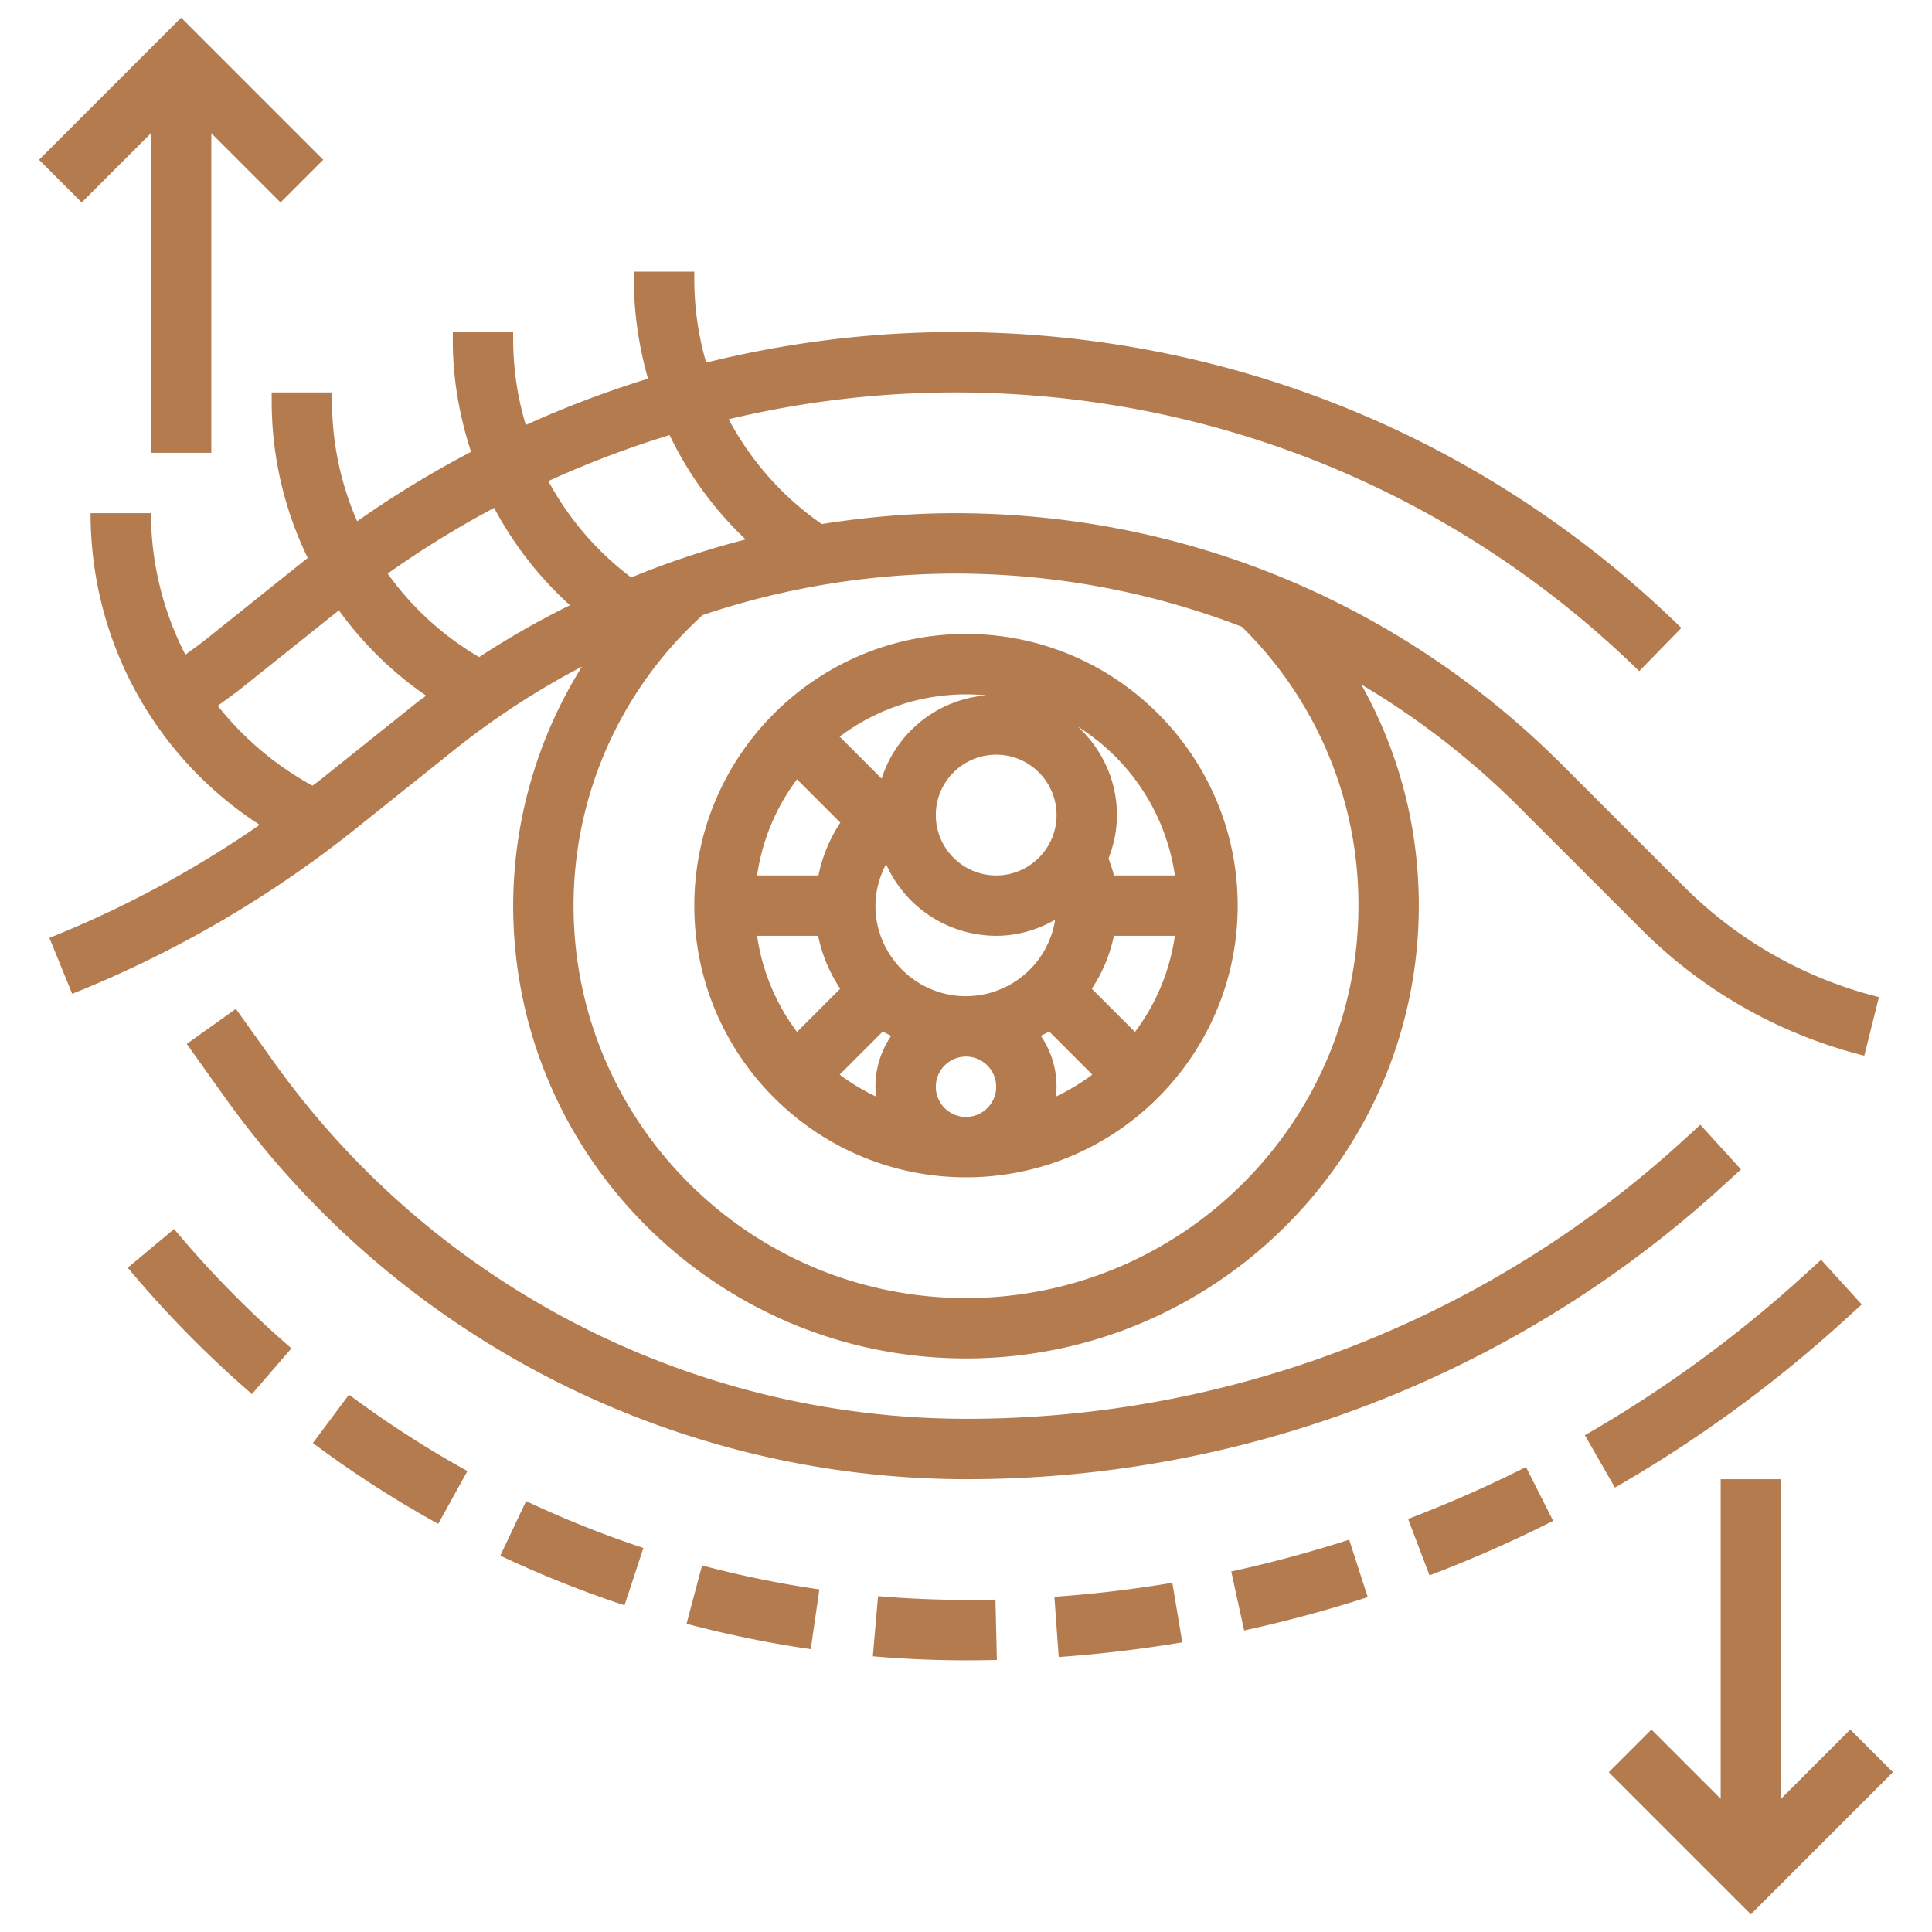
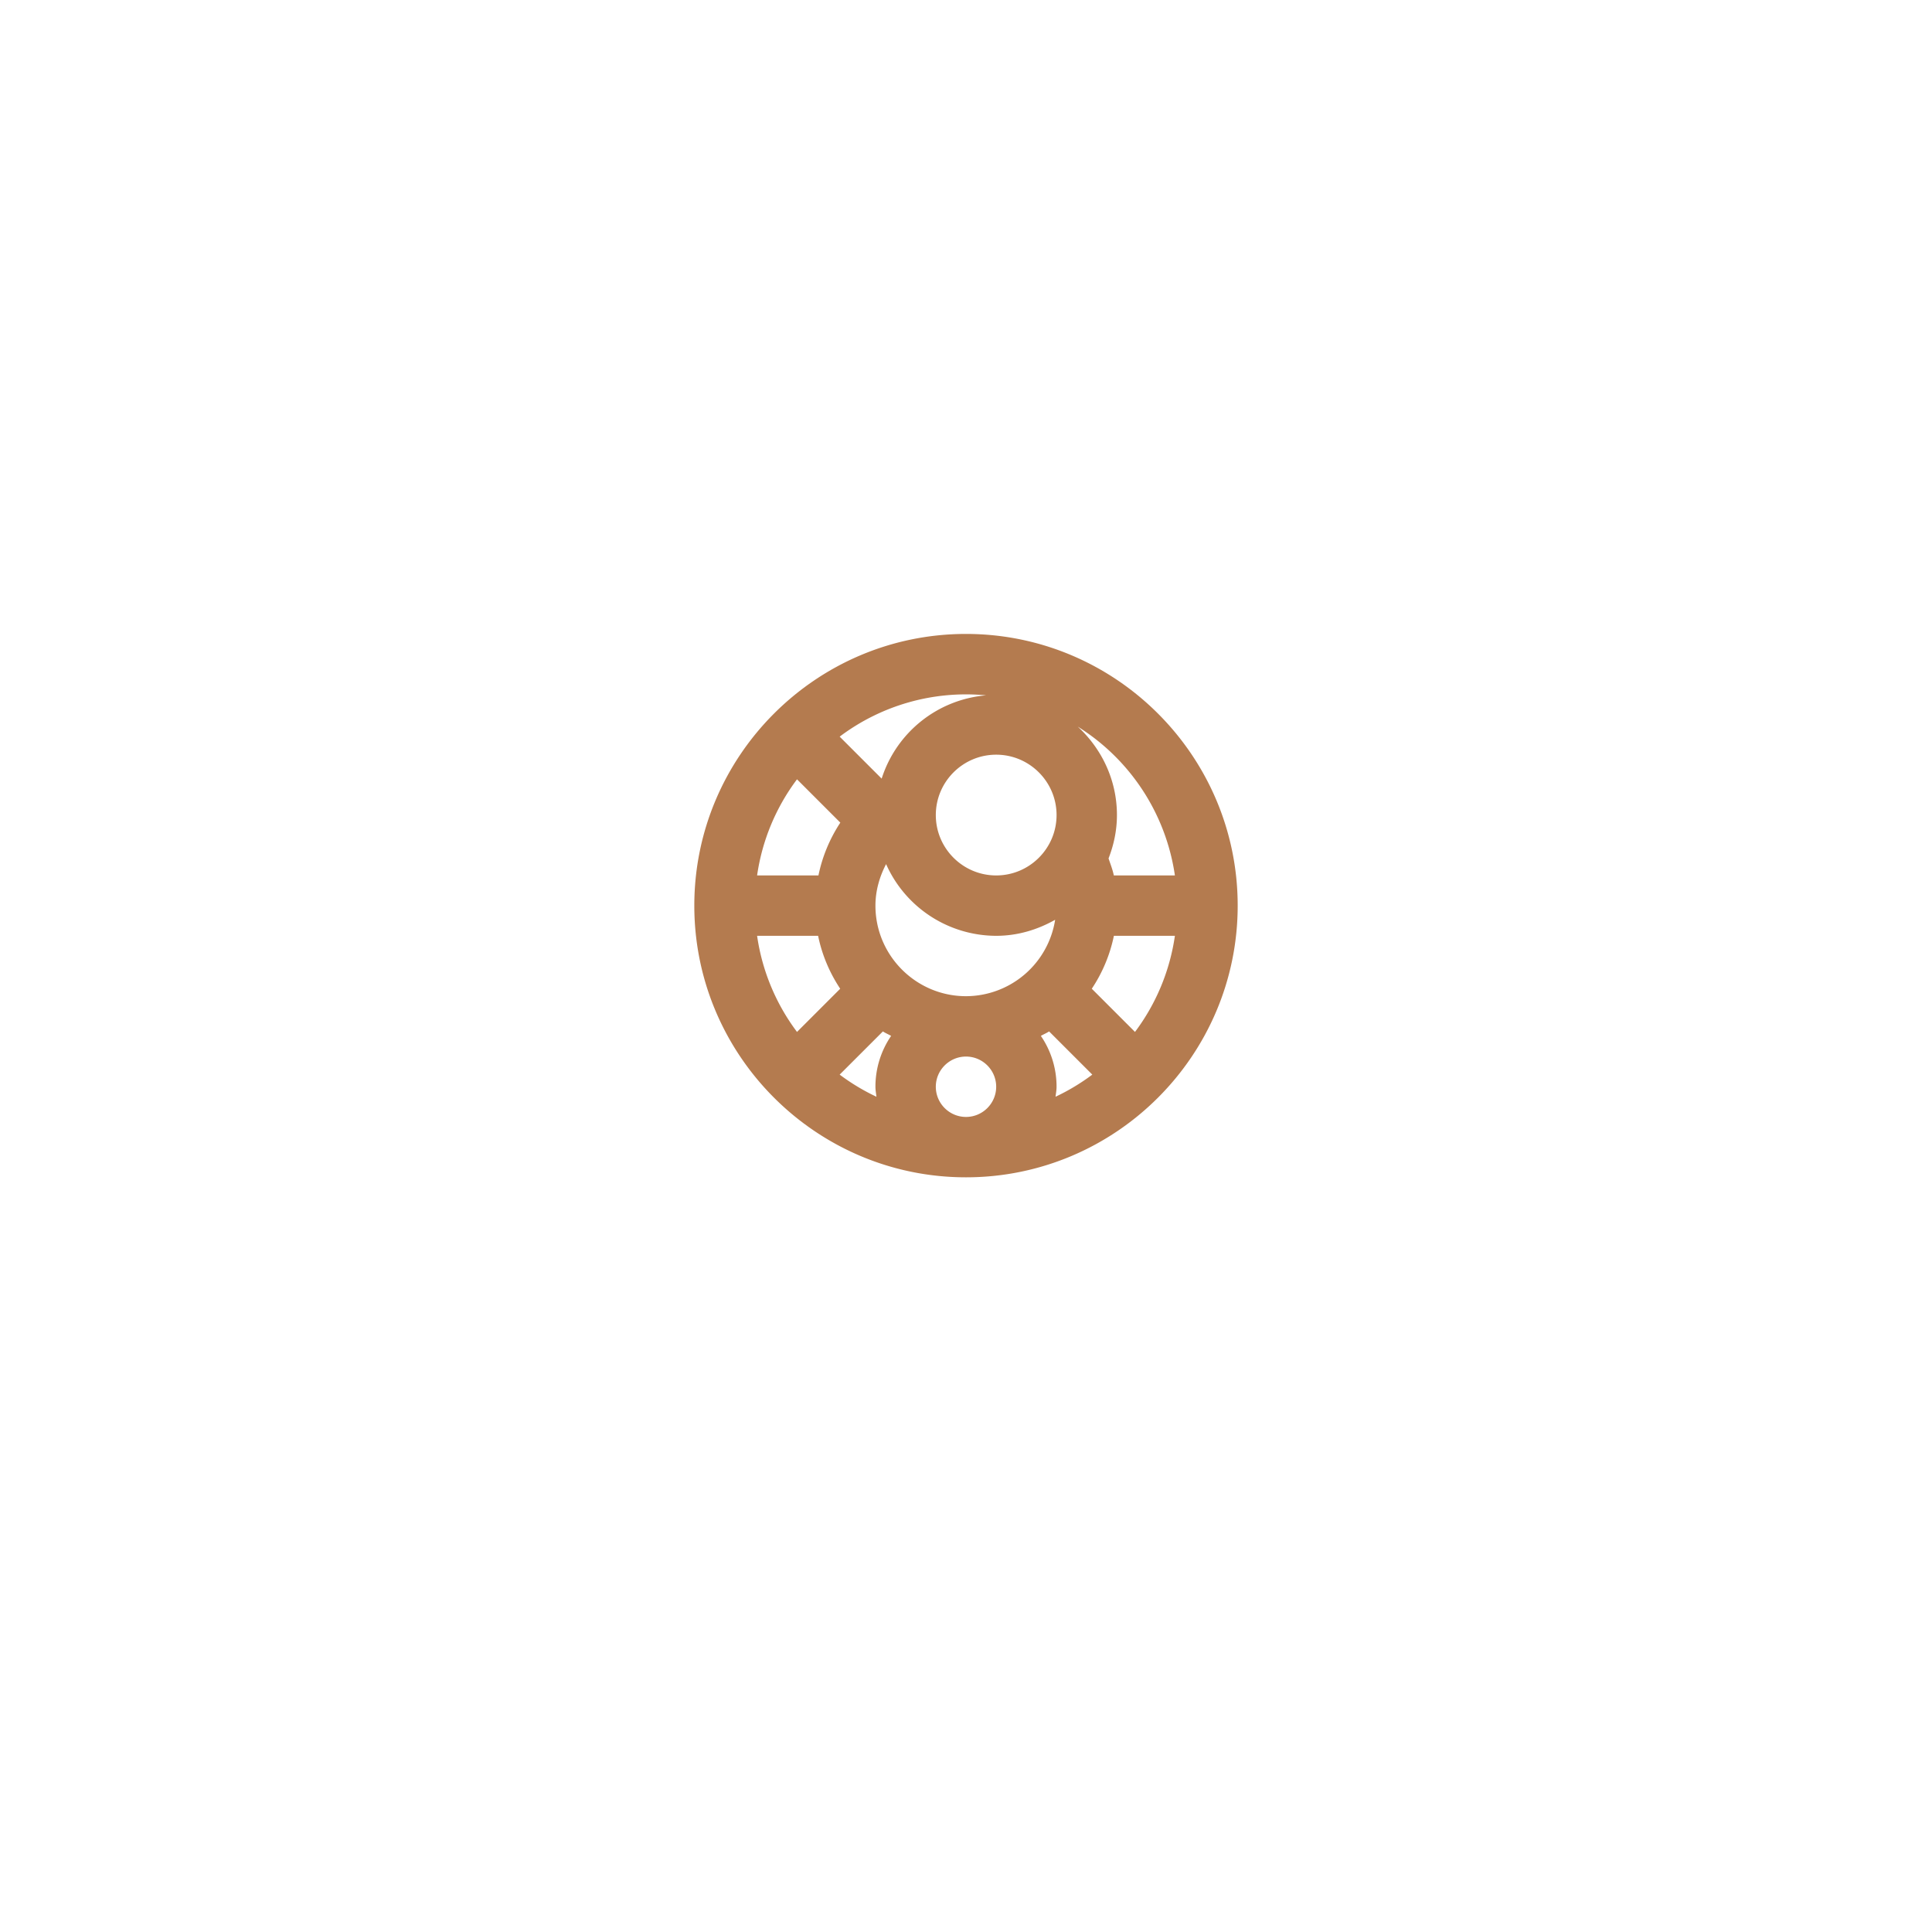
<svg xmlns="http://www.w3.org/2000/svg" width="512" height="512" x="0" y="0" viewBox="0 0 64 64" style="enable-background:new 0 0 512 512" xml:space="preserve">
  <g>
    <path d="M23 30c0 4.962 4.038 9 9 9s9-4.038 9-9-4.038-9-9-9-9 4.038-9 9zm4.837-2.749A5 5 0 0 0 27.112 29H25.08a6.947 6.947 0 0 1 1.322-3.184zM35 27c0 1.103-.897 2-2 2s-2-.897-2-2 .897-2 2-2 2 .897 2 2zm3.92 4a6.947 6.947 0 0 1-1.322 3.184l-1.431-1.431A4.961 4.961 0 0 0 36.899 31zm-11.819 0c.13.637.384 1.229.732 1.753l-1.431 1.431A6.947 6.947 0 0 1 25.08 31zm2.146 3.167c.086.057.183.097.273.148A2.98 2.98 0 0 0 29 36c0 .113.021.221.033.331a6.982 6.982 0 0 1-1.218-.733zM31 36c0-.551.449-1 1-1s1 .449 1 1-.449 1-1 1-1-.449-1-1zm3.48-1.685c.09-.052.187-.091.273-.148l1.431 1.431a7.044 7.044 0 0 1-1.218.733c.013-.11.034-.218.034-.331a2.98 2.98 0 0 0-.52-1.685zM33 31c.713 0 1.372-.203 1.953-.531A2.997 2.997 0 0 1 32 33c-1.654 0-3-1.346-3-3 0-.489.134-.955.353-1.375A4 4 0 0 0 33 31zm5.92-2h-2.023c-.039-.193-.113-.377-.175-.564.174-.447.278-.928.278-1.436 0-1.16-.505-2.198-1.297-2.929A7 7 0 0 1 38.92 29zm-6.254-5.966a3.983 3.983 0 0 0-3.46 2.759l-1.391-1.391a6.958 6.958 0 0 1 4.851-1.368z" fill="#b47b4f" opacity="1" data-original="#000000" />
-     <path d="M32 47A28.207 28.207 0 0 1 9.094 35.212l-1.281-1.793-1.627 1.162 1.28 1.793A30.211 30.211 0 0 0 32 49a37.137 37.137 0 0 0 25.032-9.678l.641-.583-1.346-1.479-.641.583A35.143 35.143 0 0 1 32 47zM5.768 40.713l-1.536 1.281a36.142 36.142 0 0 0 4.114 4.186l1.308-1.514a34.054 34.054 0 0 1-3.886-3.953zM10.364 47.802a36.397 36.397 0 0 0 4.152 2.678l.968-1.75a34.412 34.412 0 0 1-3.923-2.53zM16.573 51.533a36.469 36.469 0 0 0 4.114 1.644l.627-1.899a34.165 34.165 0 0 1-3.886-1.553zM22.743 53.789c1.352.359 2.735.642 4.114.841l.286-1.979a34.534 34.534 0 0 1-3.886-.794zM29.086 52.875l-.172 1.992A35.75 35.75 0 0 0 32 55c.342 0 .683-.004 1.023-.012l-.047-1.999a36.117 36.117 0 0 1-3.89-.114zM34.929 52.896l.142 1.995a43.613 43.613 0 0 0 4.094-.487l-.33-1.973a41.03 41.03 0 0 1-3.906.465zM40.787 52.057l.426 1.954a43.484 43.484 0 0 0 4.095-1.104l-.615-1.903c-1.28.413-2.594.767-3.906 1.053zM46.645 50.317l.71 1.869a43.002 43.002 0 0 0 4.095-1.805l-.9-1.785a41.487 41.487 0 0 1-3.905 1.721zM61.069 43.761l.604-.549-1.346-1.479-.604.549a41.404 41.404 0 0 1-7.222 5.262l.996 1.734a43.35 43.35 0 0 0 7.572-5.517z" fill="#b47b4f" opacity="1" data-original="#000000" />
-     <path d="M15.105 24.796a26.313 26.313 0 0 1 4.172-2.712A14.984 14.984 0 0 0 17 30c0 8.271 6.729 15 15 15s15-6.729 15-15c0-2.615-.666-5.117-1.908-7.327a26.601 26.601 0 0 1 5.241 4.074l4.044 4.044a15.893 15.893 0 0 0 7.38 4.179l.485-1.94a13.887 13.887 0 0 1-6.451-3.652l-4.044-4.044C46.374 19.959 39.229 17 31.629 17c-1.481 0-2.953.131-4.407.36a9.824 9.824 0 0 1-3.083-3.471 32.35 32.35 0 0 1 7.49-.889c8.527 0 16.578 3.279 22.672 9.233l1.397-1.431C49.229 14.481 40.682 11 31.629 11c-2.787 0-5.552.349-8.236 1.012A9.865 9.865 0 0 1 23 9.292V9h-2v.292c0 1.119.17 2.207.466 3.252a34.78 34.78 0 0 0-4.048 1.534A9.838 9.838 0 0 1 17 11.292V11h-2v.292c0 1.268.222 2.502.605 3.676a34.47 34.47 0 0 0-3.773 2.299A9.86 9.86 0 0 1 11 13.292V13H9v.292c0 1.84.425 3.605 1.195 5.191l-.087.067-3.292 2.634c-.219.175-.451.335-.675.504A10.308 10.308 0 0 1 5 17H3c0 4.227 2.117 8.064 5.601 10.324a35.246 35.246 0 0 1-6.965 3.745l.755 1.852a37.143 37.143 0 0 0 9.421-5.49zm26.03-4.036A12.887 12.887 0 0 1 45 30c0 7.168-5.832 13-13 13s-13-5.832-13-13c0-3.671 1.561-7.162 4.277-9.626A26.459 26.459 0 0 1 31.629 19c3.304 0 6.512.609 9.506 1.76zm-18.954-6.347a11.754 11.754 0 0 0 2.521 3.457 28.703 28.703 0 0 0-3.792 1.259 9.841 9.841 0 0 1-2.745-3.193 32.688 32.688 0 0 1 4.016-1.523zm-5.812 2.411a11.844 11.844 0 0 0 2.511 3.225 28.3 28.3 0 0 0-3.007 1.718A9.805 9.805 0 0 1 12.842 19a32.64 32.64 0 0 1 3.527-2.176zm-9.156 6.557c.285-.212.576-.415.852-.636l3.161-2.528a11.83 11.83 0 0 0 2.891 2.828c-.085.066-.176.123-.261.191l-3.292 2.634c-.069.055-.143.103-.212.157a10.339 10.339 0 0 1-3.139-2.646zM61.293 57.293 59 59.586V49h-2v10.586l-2.293-2.293-1.414 1.414L58 63.414l4.707-4.707z" fill="#b47b4f" opacity="1" data-original="#000000" />
-     <path d="M5 4.414V15h2V4.414l2.293 2.293 1.414-1.414L6 .586 1.293 5.293l1.414 1.414z" fill="#b47b4f" opacity="1" data-original="#000000" />
  </g>
</svg>